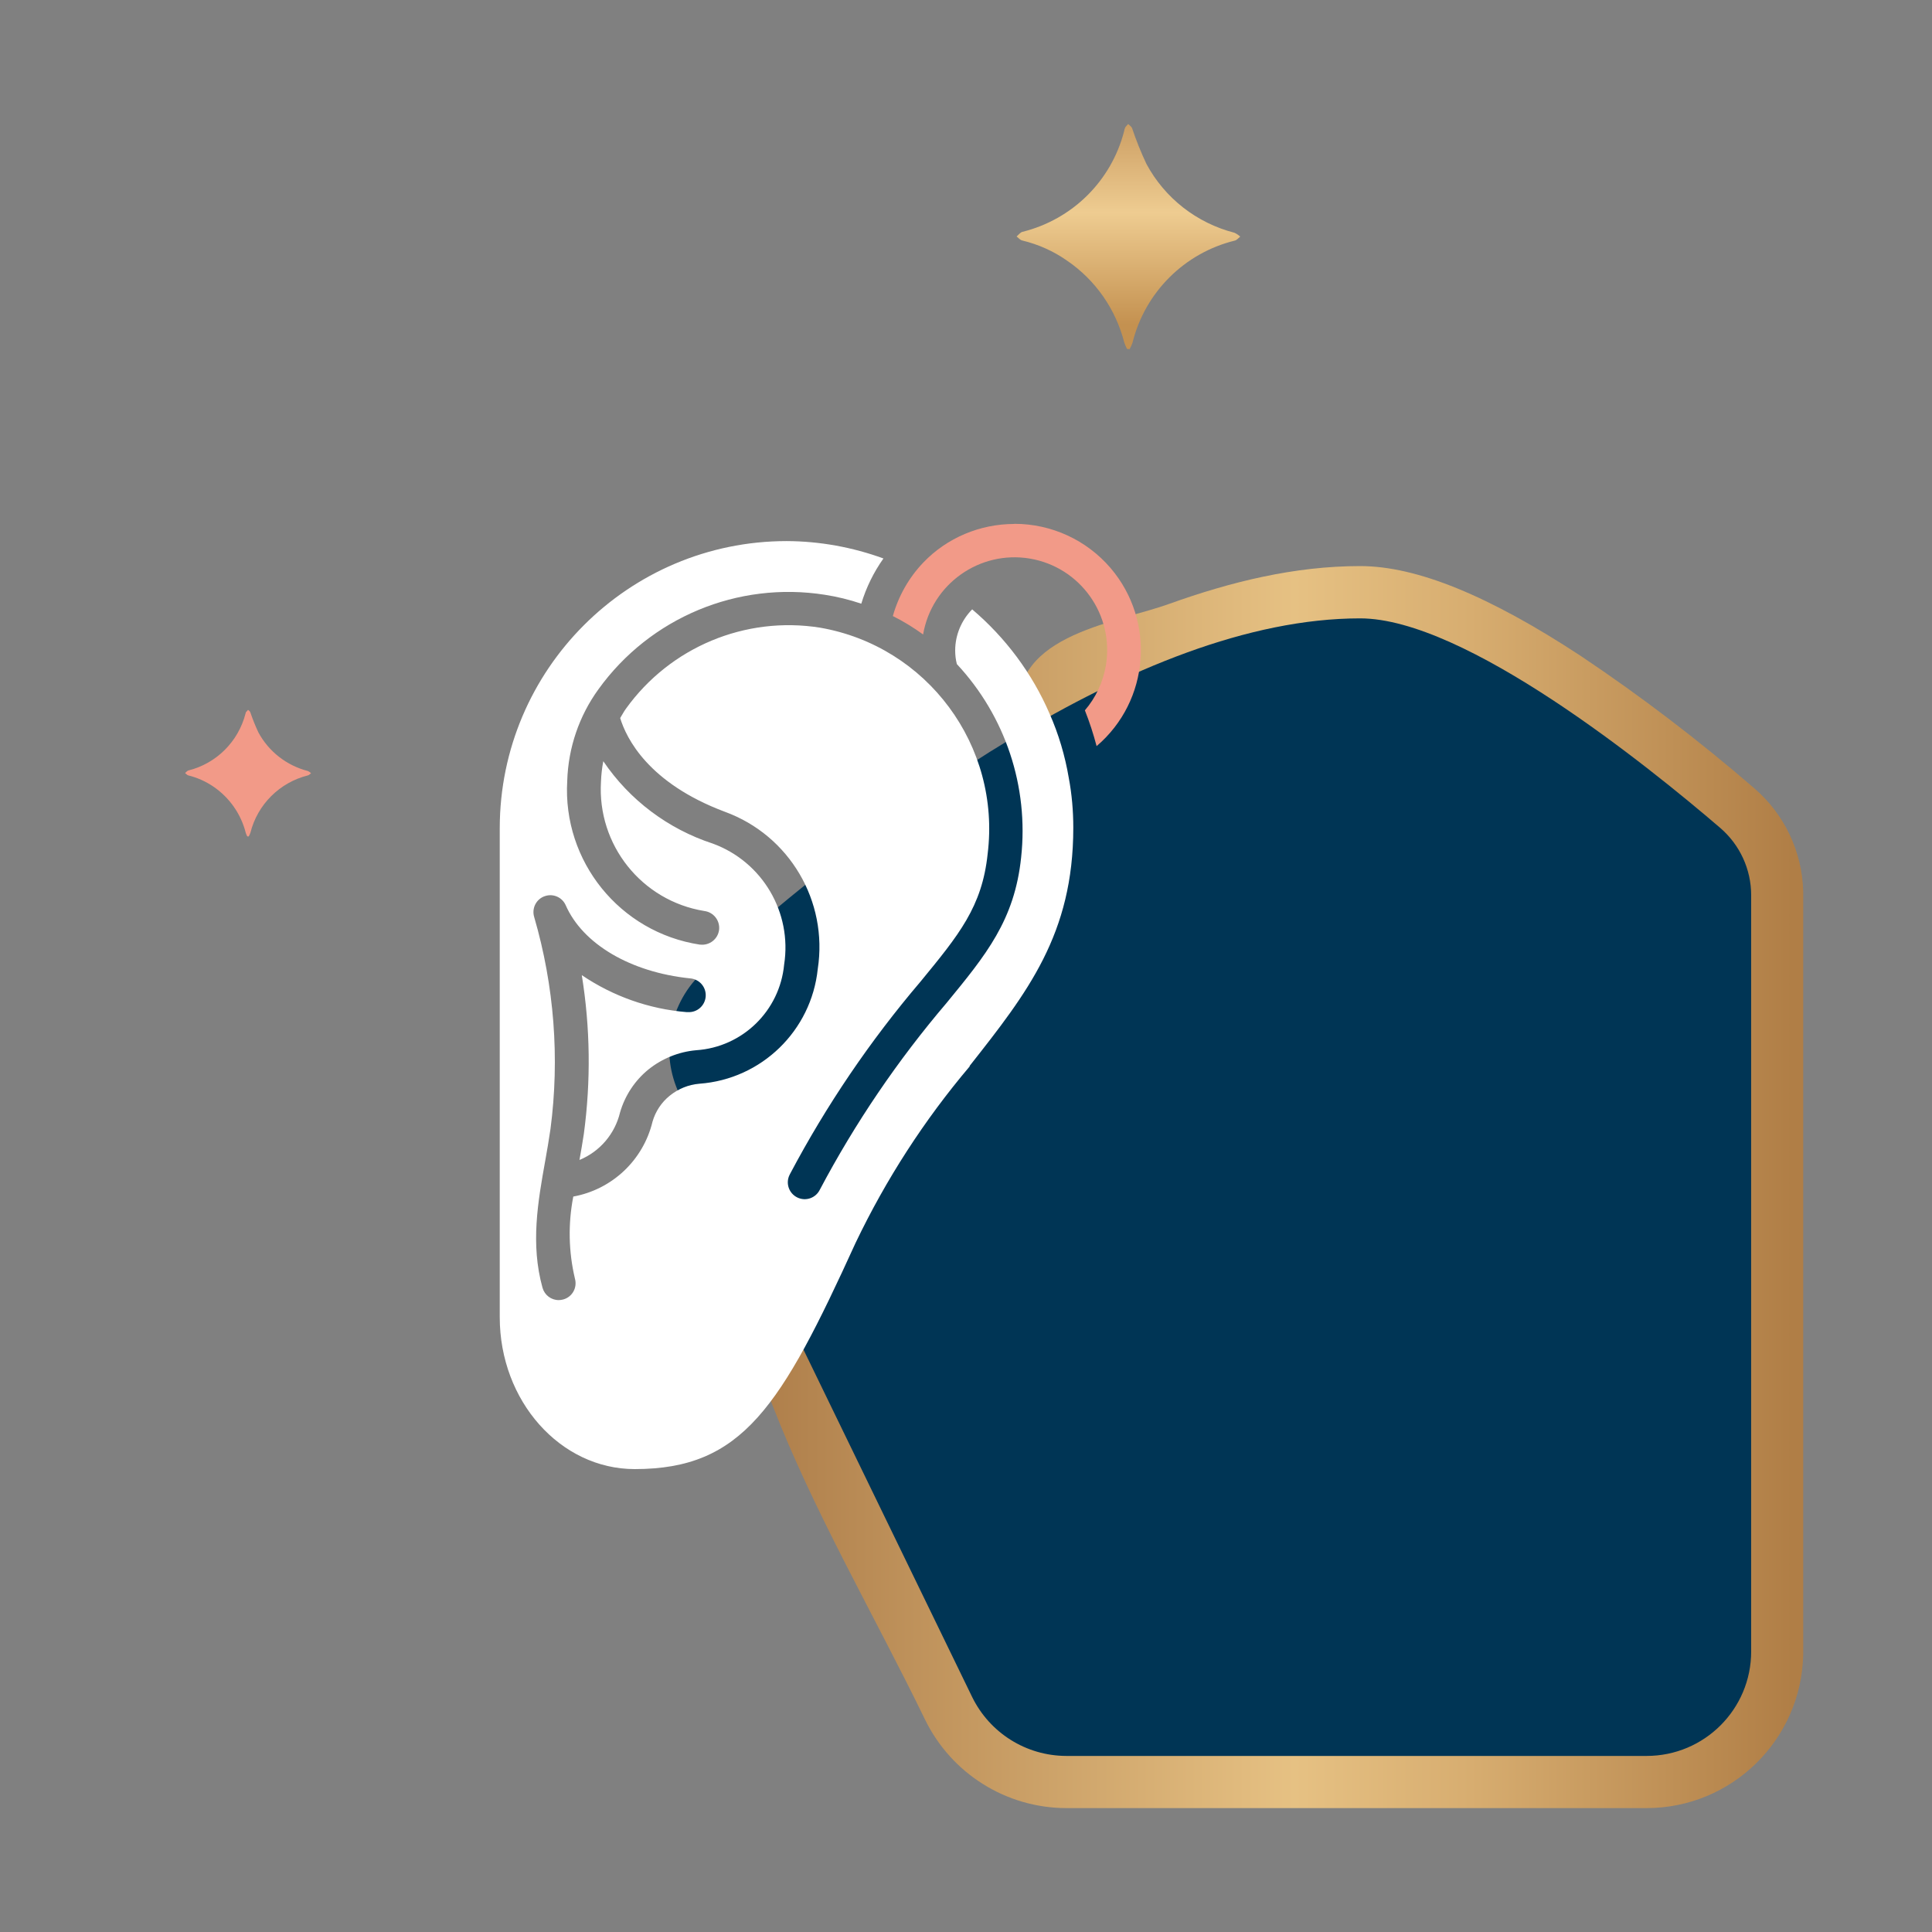
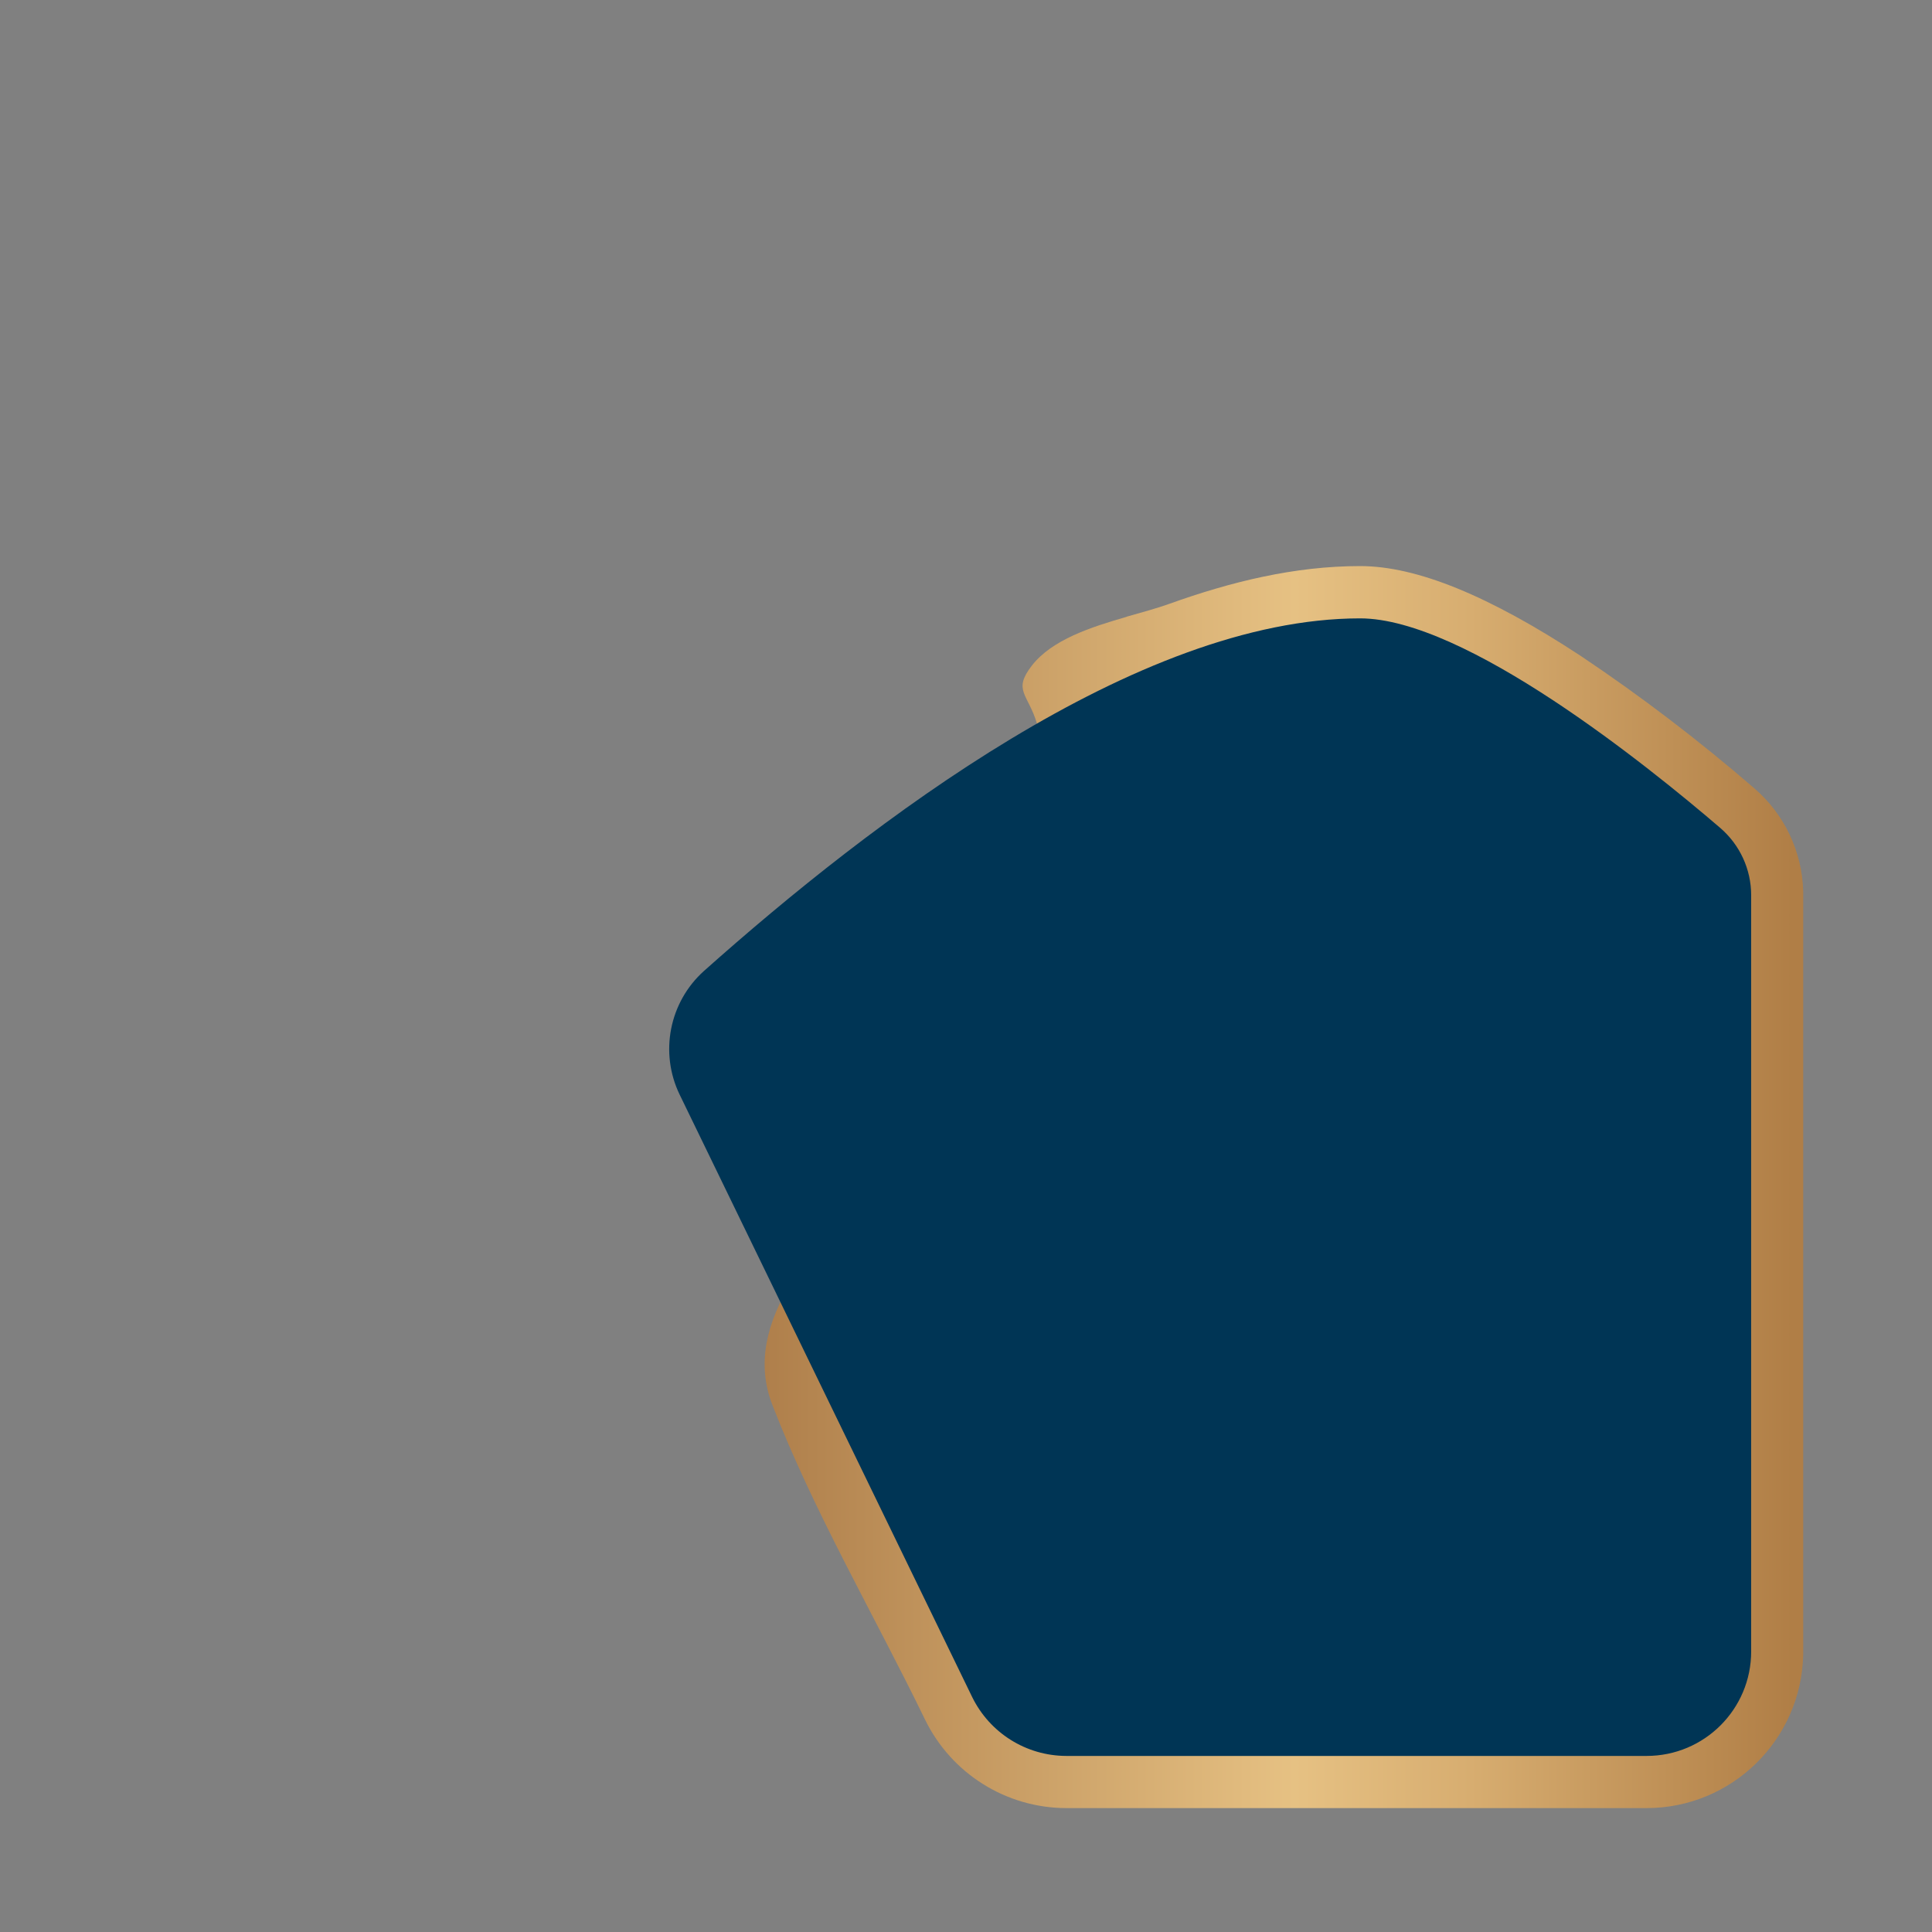
<svg xmlns="http://www.w3.org/2000/svg" id="a" viewBox="0 0 150 150">
  <rect x="0" y="0" width="150" height="150" fill="#808080" stroke="none" />
  <defs>
    <linearGradient id="b" x1="-1766.13" y1="-660.04" x2="-1766.13" y2="-660.93" gradientTransform="translate(34475.91 -12929.09) scale(19.47 -19.6)" gradientUnits="userSpaceOnUse">
      <stop offset="0" stop-color="#c39257" />
      <stop offset=".5" stop-color="#eecc91" />
      <stop offset="1" stop-color="#c49150" />
    </linearGradient>
    <linearGradient id="e" x1="59.36" y1="92.17" x2="140" y2="92.17" gradientUnits="userSpaceOnUse">
      <stop offset="0" stop-color="#af7f4b" />
      <stop offset=".51" stop-color="#e6c183" />
      <stop offset=".68" stop-color="#d7ad70" />
      <stop offset=".99" stop-color="#b07e46" />
      <stop offset="1" stop-color="#b07e46" />
    </linearGradient>
  </defs>
-   <path id="c" d="M87.36,9.91c-.04.08-.07.17-.08.26-.99,3.87-4.02,6.87-7.9,7.83-.17.05-.3.23-.45.36.14.11.27.27.43.31,1.25.3,2.44.83,3.49,1.57,2.21,1.51,3.78,3.77,4.44,6.36.06.17.13.33.21.49l.2.02c.09-.16.17-.34.23-.51.97-3.91,4.03-6.96,7.94-7.92.16-.04.28-.2.42-.31-.13-.12-.28-.22-.45-.3-2.92-.75-5.4-2.68-6.83-5.34-.43-.91-.8-1.84-1.12-2.79-.05-.12-.2-.21-.3-.31-.09.09-.18.19-.25.29" style="fill:url(#b);" />
-   <path id="d" d="M19.11,55.26s-.04.1-.05.15c-.56,2.17-2.26,3.87-4.44,4.41-.09.03-.17.13-.25.2.08.06.15.15.24.18.7.17,1.37.47,1.97.88,1.24.85,2.13,2.12,2.5,3.58.03.1.07.19.12.28h.11c.05-.08.09-.18.13-.28.55-2.2,2.27-3.91,4.47-4.46.09-.02.16-.11.24-.17-.07-.07-.16-.13-.25-.17-1.64-.42-3.04-1.51-3.84-3-.24-.51-.45-1.04-.63-1.57-.03-.07-.11-.12-.17-.18-.05.05-.1.11-.14.16" style="fill:#f29a88;" />
  <path d="M87.47,47.89c-2.78.8-5.8,1.78-7.36,3.79-1.5,1.94-.29,2.18.4,4.5,1.78,5.98-.96,11.39-2.88,17-2.22,6.48-6.17,12.82-10.19,18.3-3.71,5.05-10.04,10.96-7.48,17.58,3.23,8.35,7.96,16.41,11.87,24.47,2.05,4.18,6.29,6.84,10.95,6.85h45.06c6.6,0,12-5.28,12.16-11.88v-59.3c-.08-3.08-1.46-5.99-3.8-8-4.27-3.69-8.76-7.12-13.45-10.26-7.15-4.7-12.76-6.99-17.15-6.99-5.1,0-10.04,1.22-14.81,2.93-.97.35-2.12.66-3.32,1Z" style="fill:url(#e);" />
  <path id="f" d="M82.78,136.33c-3.11-.01-5.93-1.78-7.3-4.57l-22.71-46.77c-1.58-3.26-.81-7.18,1.88-9.6,12.95-11.54,33.61-27.38,50.95-27.38,8.15,0,22.33,11.44,27.96,16.27,1.52,1.31,2.4,3.21,2.4,5.22v58.72c0,4.48-3.63,8.11-8.12,8.11h-45.06Z" style="fill:#003555;" />
-   <path d="M78.75,40.68c-2.66,0-5.22,1.07-7.06,2.99-1.12,1.17-1.93,2.6-2.37,4.16.82.41,1.6.89,2.35,1.43.67-3.92,4.39-6.55,8.3-5.89,3.92.67,6.55,4.39,5.89,8.3-.22,1.29-.78,2.49-1.63,3.48.36.91.66,1.83.91,2.78,4.12-3.51,4.6-9.7,1.09-13.82-1.87-2.19-4.6-3.44-7.47-3.44Z" style="fill:#f29a88;" />
-   <path d="M75.28,82.76c4.5-5.71,8.05-10.23,8.05-18.5,0-1.29-.11-2.59-.35-3.86-.29-1.72-.79-3.41-1.5-5.01-1.35-3.12-3.41-5.88-6-8.08-.84.85-1.32,2-1.32,3.19,0,.36.04.71.13,1.06,3.77,4.04,5.59,9.52,4.99,15.01-.51,4.88-2.73,7.57-5.79,11.3-3.8,4.46-7.1,9.32-9.84,14.5-.32.65-1.1.92-1.75.6-.65-.32-.92-1.1-.6-1.75.01-.03.03-.05.04-.08,2.82-5.33,6.22-10.34,10.13-14.93,2.98-3.63,4.78-5.81,5.21-9.91,1.04-8.39-4.69-16.13-13.02-17.57-5.81-.92-11.63,1.52-15.06,6.29-.17.23-.3.49-.45.73.48,1.57,2.18,5.05,8.14,7.28,5,1.83,8.01,6.93,7.2,12.2-.5,4.8-4.37,8.56-9.19,8.91-.84.07-1.63.39-2.29.92-.65.52-1.12,1.23-1.35,2.03-.72,2.98-3.13,5.26-6.15,5.81-.41,2.11-.37,4.28.13,6.38.19.7-.21,1.42-.91,1.61,0,0,0,0,0,0-.11.03-.23.05-.35.05-.59,0-1.1-.39-1.26-.96-.94-3.38-.36-6.67.21-9.85.15-.83.29-1.66.41-2.48.72-5.5.29-11.1-1.26-16.43-.22-.69.15-1.43.84-1.65.64-.21,1.33.1,1.6.71,1.32,3.01,5.02,5.2,9.65,5.68.72.05,1.27.67,1.22,1.4-.05.72-.67,1.27-1.4,1.22-.03,0-.06,0-.09,0-2.91-.24-5.71-1.23-8.13-2.87.66,4.08.71,8.23.16,12.32-.1.67-.22,1.35-.34,2.03,1.58-.65,2.75-2.02,3.15-3.69.38-1.31,1.15-2.48,2.21-3.34,1.06-.85,2.35-1.37,3.7-1.49,3.6-.24,6.49-3.06,6.83-6.65.63-4.05-1.69-7.98-5.53-9.39-3.47-1.13-6.47-3.38-8.51-6.4-.1.52-.16,1.05-.18,1.59-.3,4.91,3.16,9.25,8.02,10.04.72.09,1.23.74,1.15,1.46-.09.72-.74,1.23-1.46,1.15-.01,0-.03,0-.04,0-6.2-.95-10.66-6.46-10.29-12.72.08-2.56.92-5.03,2.42-7.1,4.01-5.57,10.81-8.41,17.59-7.34.96.15,1.9.38,2.82.69.38-1.25.96-2.44,1.72-3.51-2.41-.88-4.96-1.34-7.52-1.35-12.29.01-22.25,9.98-22.27,22.27v37.99c0,6.5,4.7,11.79,10.48,11.79,8.36,0,11.34-4.82,17.15-17.57,2.36-4.93,5.33-9.53,8.86-13.7Z" style="fill:#fff;" />
</svg>